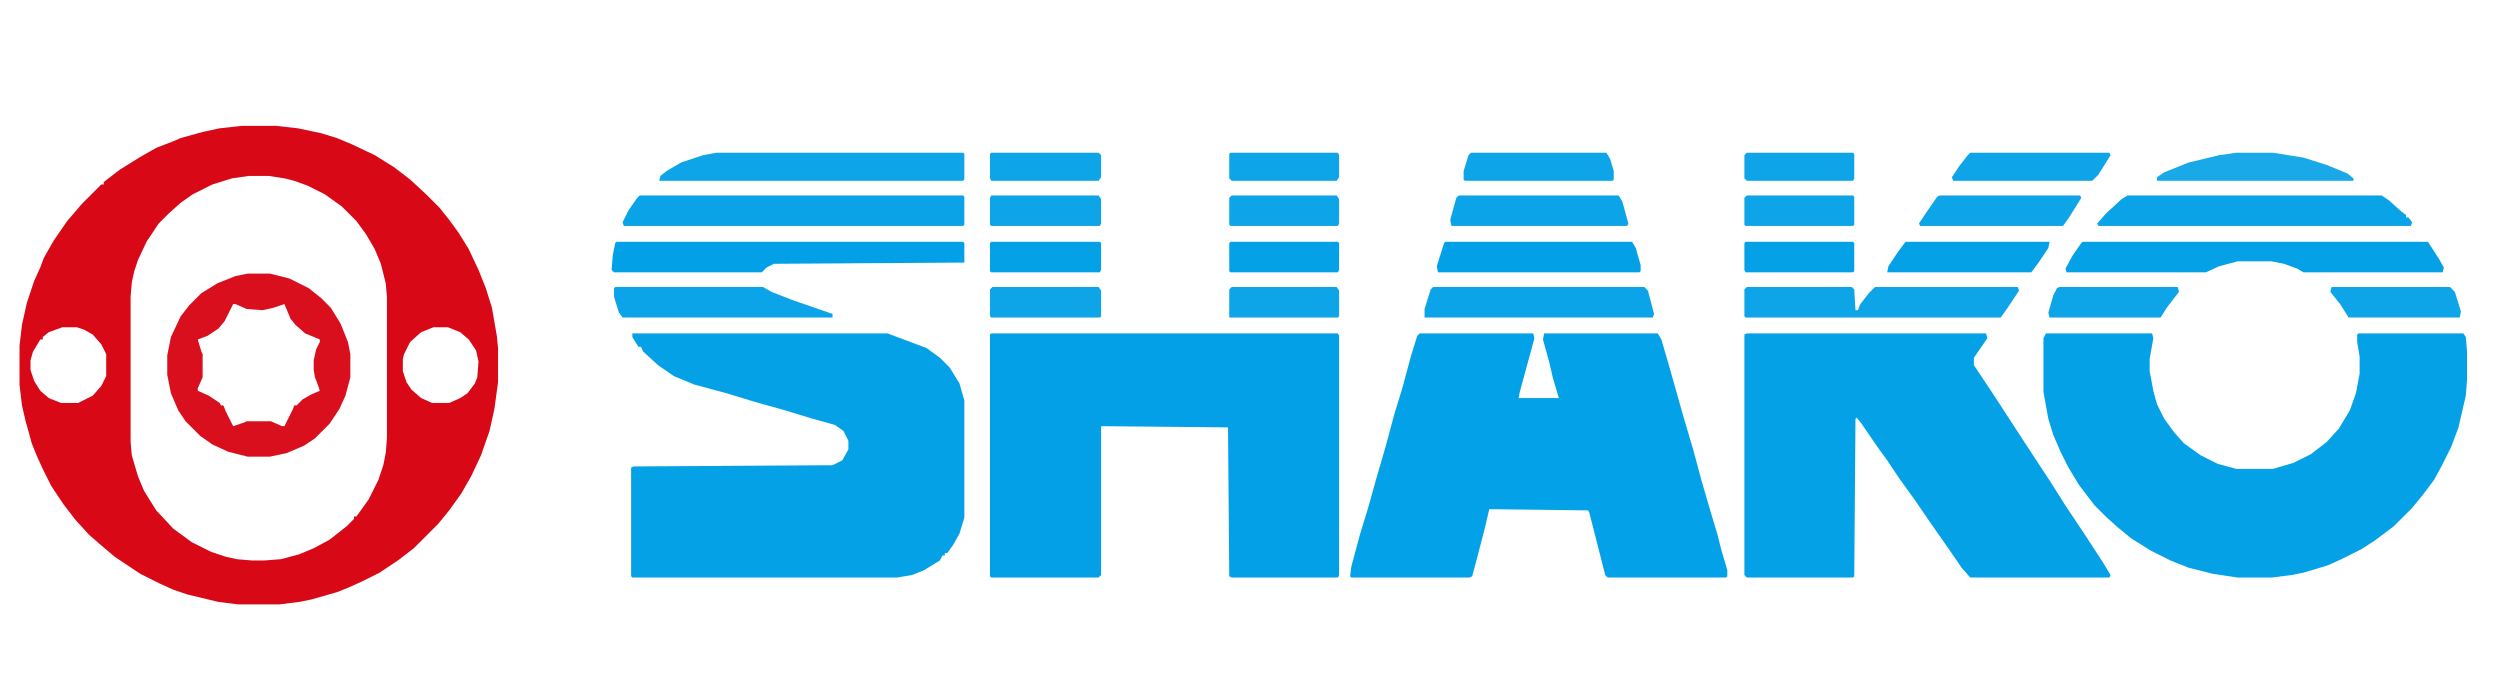
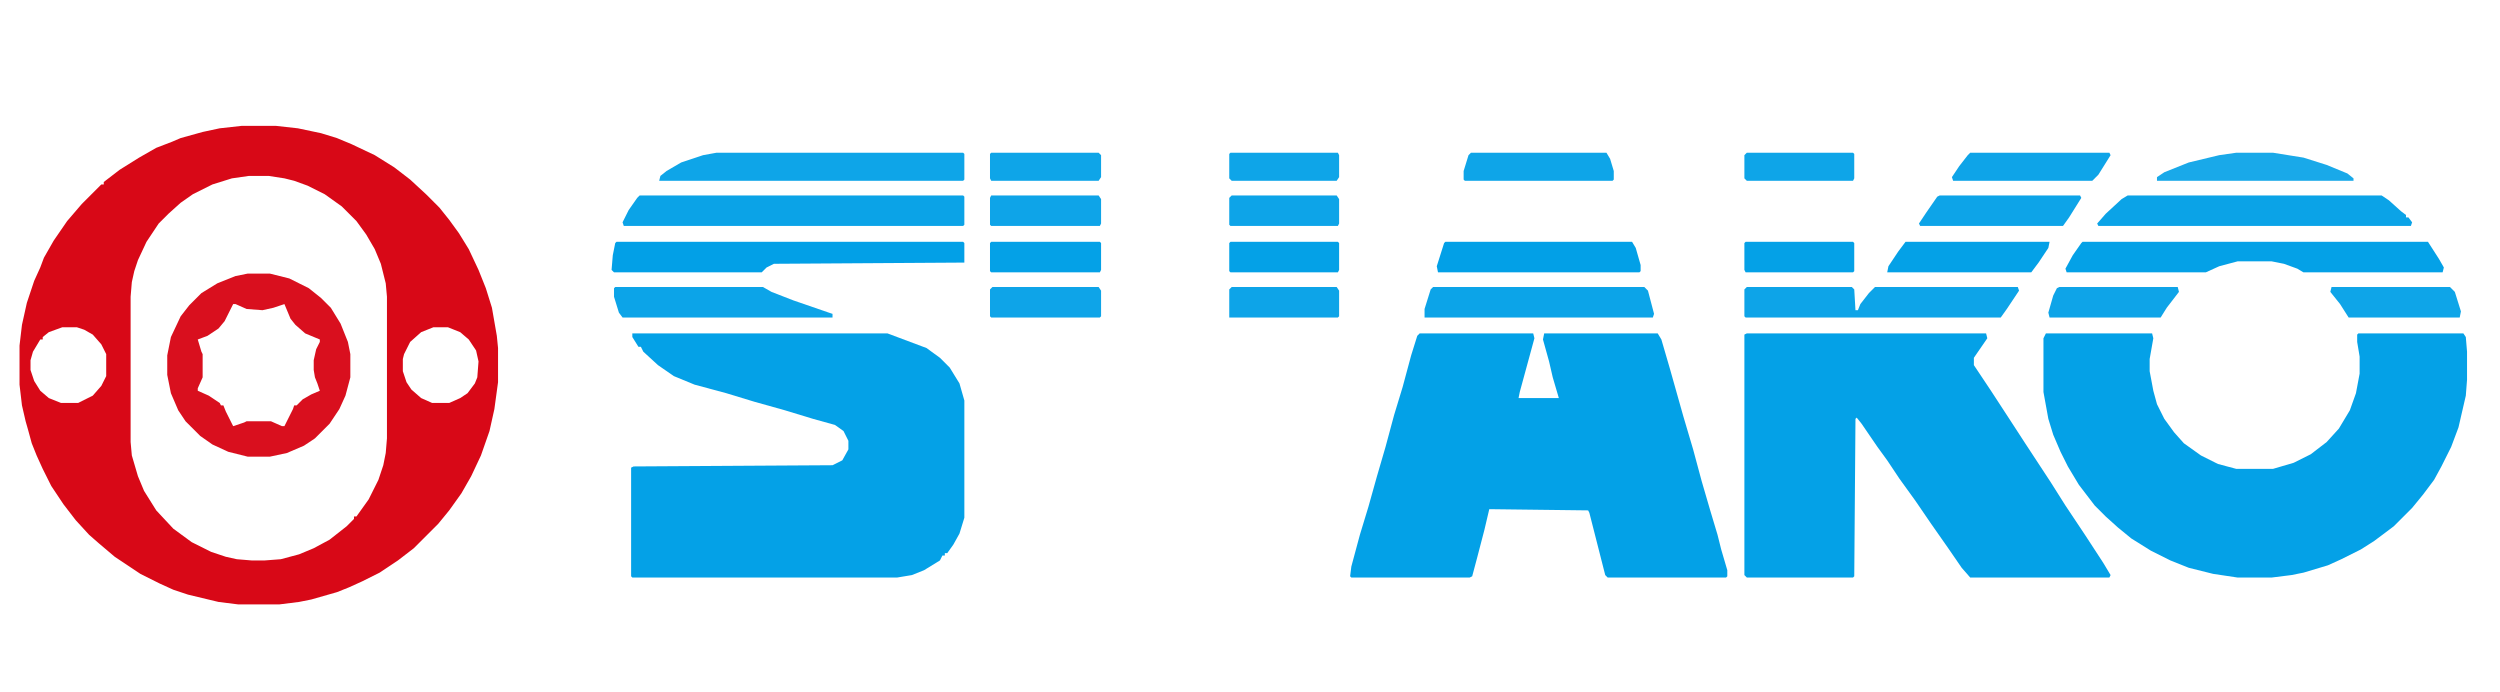
<svg xmlns="http://www.w3.org/2000/svg" version="1.1" viewBox="0 0 2048 567" width="3264" height="904">
  <path transform="translate(198,103)" d="m0 0h28l18 2 19 4 13 4 12 5 19 9 16 10 13 10 13 12 11 11 8 10 8 11 8 13 8 17 6 15 5 16 4 23 1 10v28l-3 22-4 18-7 20-8 17-8 14-10 14-9 11-20 20-13 10-15 10-14 7-11 5-10 4-21 6-10 2-16 2h-34l-16-2-25-6-12-4-11-5-16-8-21-14-13-11-8-7-11-12-10-13-10-15-7-14-5-11-4-10-3-11-2-7-3-13-2-17v-32l2-17 4-18 6-18 5-11 3-8 8-14 11-16 12-14 16-16h2v-2l13-10 16-10 14-8 13-5 7-3 18-5 14-3zm6 41-14 2-16 5-16 8-10 7-10 9-8 8-10 15-7 15-3 9-2 9-1 12v119l1 11 5 17 5 12 10 16 14 15 15 11 16 8 12 4 9 2 12 1h11l13-1 15-4 12-5 13-7 14-11 6-6v-2h2l10-14 8-16 4-12 2-10 1-12v-116l-1-11-4-16-5-12-7-12-8-11-12-12-14-10-14-7-11-4-8-2-13-2zm-153 124-11 4-5 4v2h-2l-6 10-2 7v8l3 9 5 8 7 6 10 4h14l12-6 7-8 4-8v-18l-4-8-7-8-7-4-6-2zm304 0-10 4-9 8-5 10-1 4v10l3 9 4 6 8 7 9 4h14l9-4 6-4 6-8 2-5 1-13-2-9-6-9-7-6-10-4z" fill="#D80817" />
  <path transform="translate(1163,273)" d="m0 0h93l1 4-12 44-1 5h33l-5-17-3-13-5-18 1-5h93l3 5 7 24 11 39 8 27 7 26 7 24 6 20 3 12 5 17v5l-1 1h-97l-2-2-13-51-1-2-81-1-4 17-6 23-4 15-2 1h-97l-1-1 1-8 7-26 7-23 7-25 7-24 7-26 7-23 7-26 5-16z" fill="#03A1E7" />
-   <path transform="translate(812,273)" d="m0 0h284l1 2v196l-1 2h-87l-2-1-1-122-104-1v122l-2 2h-88l-1-1v-198z" fill="#03A0E7" />
  <path transform="translate(518,273)" d="m0 0h209l32 12 11 8 8 8 8 13 4 14v96l-4 13-5 9-5 7h-2v2h-2l-2 4-13 8-10 4-12 2h-217l-1-1v-89l2-1 163-1 8-4 5-9v-7l-4-8-7-5-18-5-23-7-25-7-23-7-26-7-17-7-13-9-12-11-2-4h-2l-5-8z" fill="#04A1E7" />
  <path transform="translate(1431,273)" d="m0 0h196l1 4-11 16v6l14 21 15 23 13 20 21 32 12 19 16 24 15 23 6 10-1 2h-114l-7-8-11-16-14-20-13-19-13-18-10-15-8-11-13-19-4-5-1 1-1 129-1 1h-87l-2-2v-197z" fill="#04A1E7" />
  <path transform="translate(1676,273)" d="m0 0h87l1 4-3 17v10l3 16 3 11 6 12 8 11 8 9 14 10 14 7 15 4h30l17-5 14-7 13-10 10-11 9-15 5-14 3-16v-14l-2-12v-6l1-1h86l2 3 1 12v23l-1 13-6 26-6 16-8 16-6 11-9 12-9 11-15 15-16 12-11 7-16 8-11 5-20 6-10 2-16 2h-28l-20-3-20-5-15-6-16-8-16-10-11-9-10-9-9-9-13-17-9-15-6-12-6-14-4-13-4-22v-44z" fill="#04A1E7" />
  <path transform="translate(203,224)" d="m0 0h18l16 4 16 8 10 8 8 8 8 13 6 15 2 10v19l-4 15-5 11-8 12-12 12-9 6-14 6-14 3h-18l-16-4-13-6-10-7-12-12-6-9-6-14-3-15v-16l3-15 8-17 7-9 10-10 13-8 15-6zm-12 25-7 14-5 6-9 6-8 3 3 10 1 2v19l-4 9v2l9 4 9 6 1 2h2l2 5 6 12 9-3 2-1h20l9 4h2l7-14 1-3h2l5-5 7-4 7-3-2-6-2-5-1-6v-8l2-9 3-6v-2l-12-5-8-7-4-5-5-12-9 3-9 2-13-1-9-4z" fill="#D90F1E" />
  <path transform="translate(1706,198)" d="m0 0h283l9 14 4 7-1 4h-114l-5-3-11-4-10-2h-28l-15 4-11 5h-114l-1-3 6-11 7-10z" fill="#04A1E7" />
  <path transform="translate(524,160)" d="m0 0h265l1 1v23l-1 1h-278l-1-3 5-10 7-10z" fill="#0BA3E7" />
  <path transform="translate(1743,160)" d="m0 0h208l6 4 10 9 4 3v2h2l3 4-1 3h-256l-1-2 7-8 13-12z" fill="#0BA3E7" />
  <path transform="translate(505,198)" d="m0 0h284l1 1v16l-156 1-6 3-4 4h-121l-2-2 1-12 2-10z" fill="#02A0E7" />
  <path transform="translate(587,125)" d="m0 0h202l1 1v21l-1 1h-249l1-4 5-4 12-7 18-6z" fill="#0EA5E8" />
  <path transform="translate(1431,235)" d="m0 0h86l2 2 1 17h2l2-5 7-9 5-5h117l1 3-10 15-5 7h-209l-1-1v-22z" fill="#0DA4E8" />
  <path transform="translate(1174,235)" d="m0 0h173l3 3 5 19-1 3h-187v-7l5-16z" fill="#0CA4E8" />
  <path transform="translate(1184,198)" d="m0 0h153l3 5 4 14v5l-1 1h-165l-1-5 6-19z" fill="#02A0E7" />
  <path transform="translate(504,235)" d="m0 0h121l7 4 18 7 29 10 3 1v3h-172l-3-4-4-13v-7z" fill="#0CA4E8" />
-   <path transform="translate(1195,160)" d="m0 0h131l3 5 5 18-1 2h-144l-1-5 5-18z" fill="#0CA4E8" />
  <path transform="translate(1561,198)" d="m0 0h118l-1 5-8 12-6 8h-118l1-5 8-12z" fill="#04A1E7" />
  <path transform="translate(1589,160)" d="m0 0h115l1 2-10 16-5 7h-117l-1-2 6-9 9-13z" fill="#0DA4E8" />
  <path transform="translate(1205,125)" d="m0 0h111l3 5 3 10v7l-1 1h-121l-1-1v-7l4-13z" fill="#0EA5E8" />
  <path transform="translate(1614,125)" d="m0 0h114l1 2-10 16-5 5h-114l-1-3 6-9 7-9z" fill="#0EA4E8" />
  <path transform="translate(1832,125)" d="m0 0h30l25 4 19 6 17 7 5 4v2h-161v-3l6-4 20-8 25-6z" fill="#19A9E9" />
  <path transform="translate(1910,235)" d="m0 0h97l4 4 5 16-1 5h-91l-7-11-8-10z" fill="#0EA5E8" />
  <path transform="translate(1687,235)" d="m0 0h97l1 4-10 13-5 8h-91l-1-4 4-14 3-6z" fill="#0EA4E8" />
  <path transform="translate(812,198)" d="m0 0h89l1 1v22l-1 2h-89l-1-1v-23z" fill="#04A1E7" />
  <path transform="translate(813,235)" d="m0 0h87l2 3v21l-1 1h-89l-1-1v-22z" fill="#0EA4E8" />
  <path transform="translate(812,160)" d="m0 0h88l2 3v20l-1 2h-89l-1-1v-22z" fill="#0EA4E8" />
  <path transform="translate(1430,198)" d="m0 0h88l1 1v23l-1 1h-88l-1-2v-22z" fill="#04A1E7" />
  <path transform="translate(1008,198)" d="m0 0h88l1 1v22l-1 2h-88l-1-1v-23z" fill="#04A1E7" />
-   <path transform="translate(1431,160)" d="m0 0h87l1 1v23l-1 1h-88l-1-1v-22z" fill="#0DA4E8" />
  <path transform="translate(1009,235)" d="m0 0h86l2 3v21l-1 1h-89v-23z" fill="#0DA4E8" />
  <path transform="translate(1009,160)" d="m0 0h86l2 3v20l-1 2h-88l-1-1v-22z" fill="#0DA4E8" />
  <path transform="translate(812,125)" d="m0 0h88l2 2v18l-2 3h-88l-1-2v-20z" fill="#0EA5E8" />
  <path transform="translate(1431,125)" d="m0 0h87l1 1v20l-1 2h-87l-2-2v-19z" fill="#0EA5E8" />
  <path transform="translate(1008,125)" d="m0 0h88l1 2v18l-2 3h-86l-2-2v-20z" fill="#0EA5E8" />
</svg>